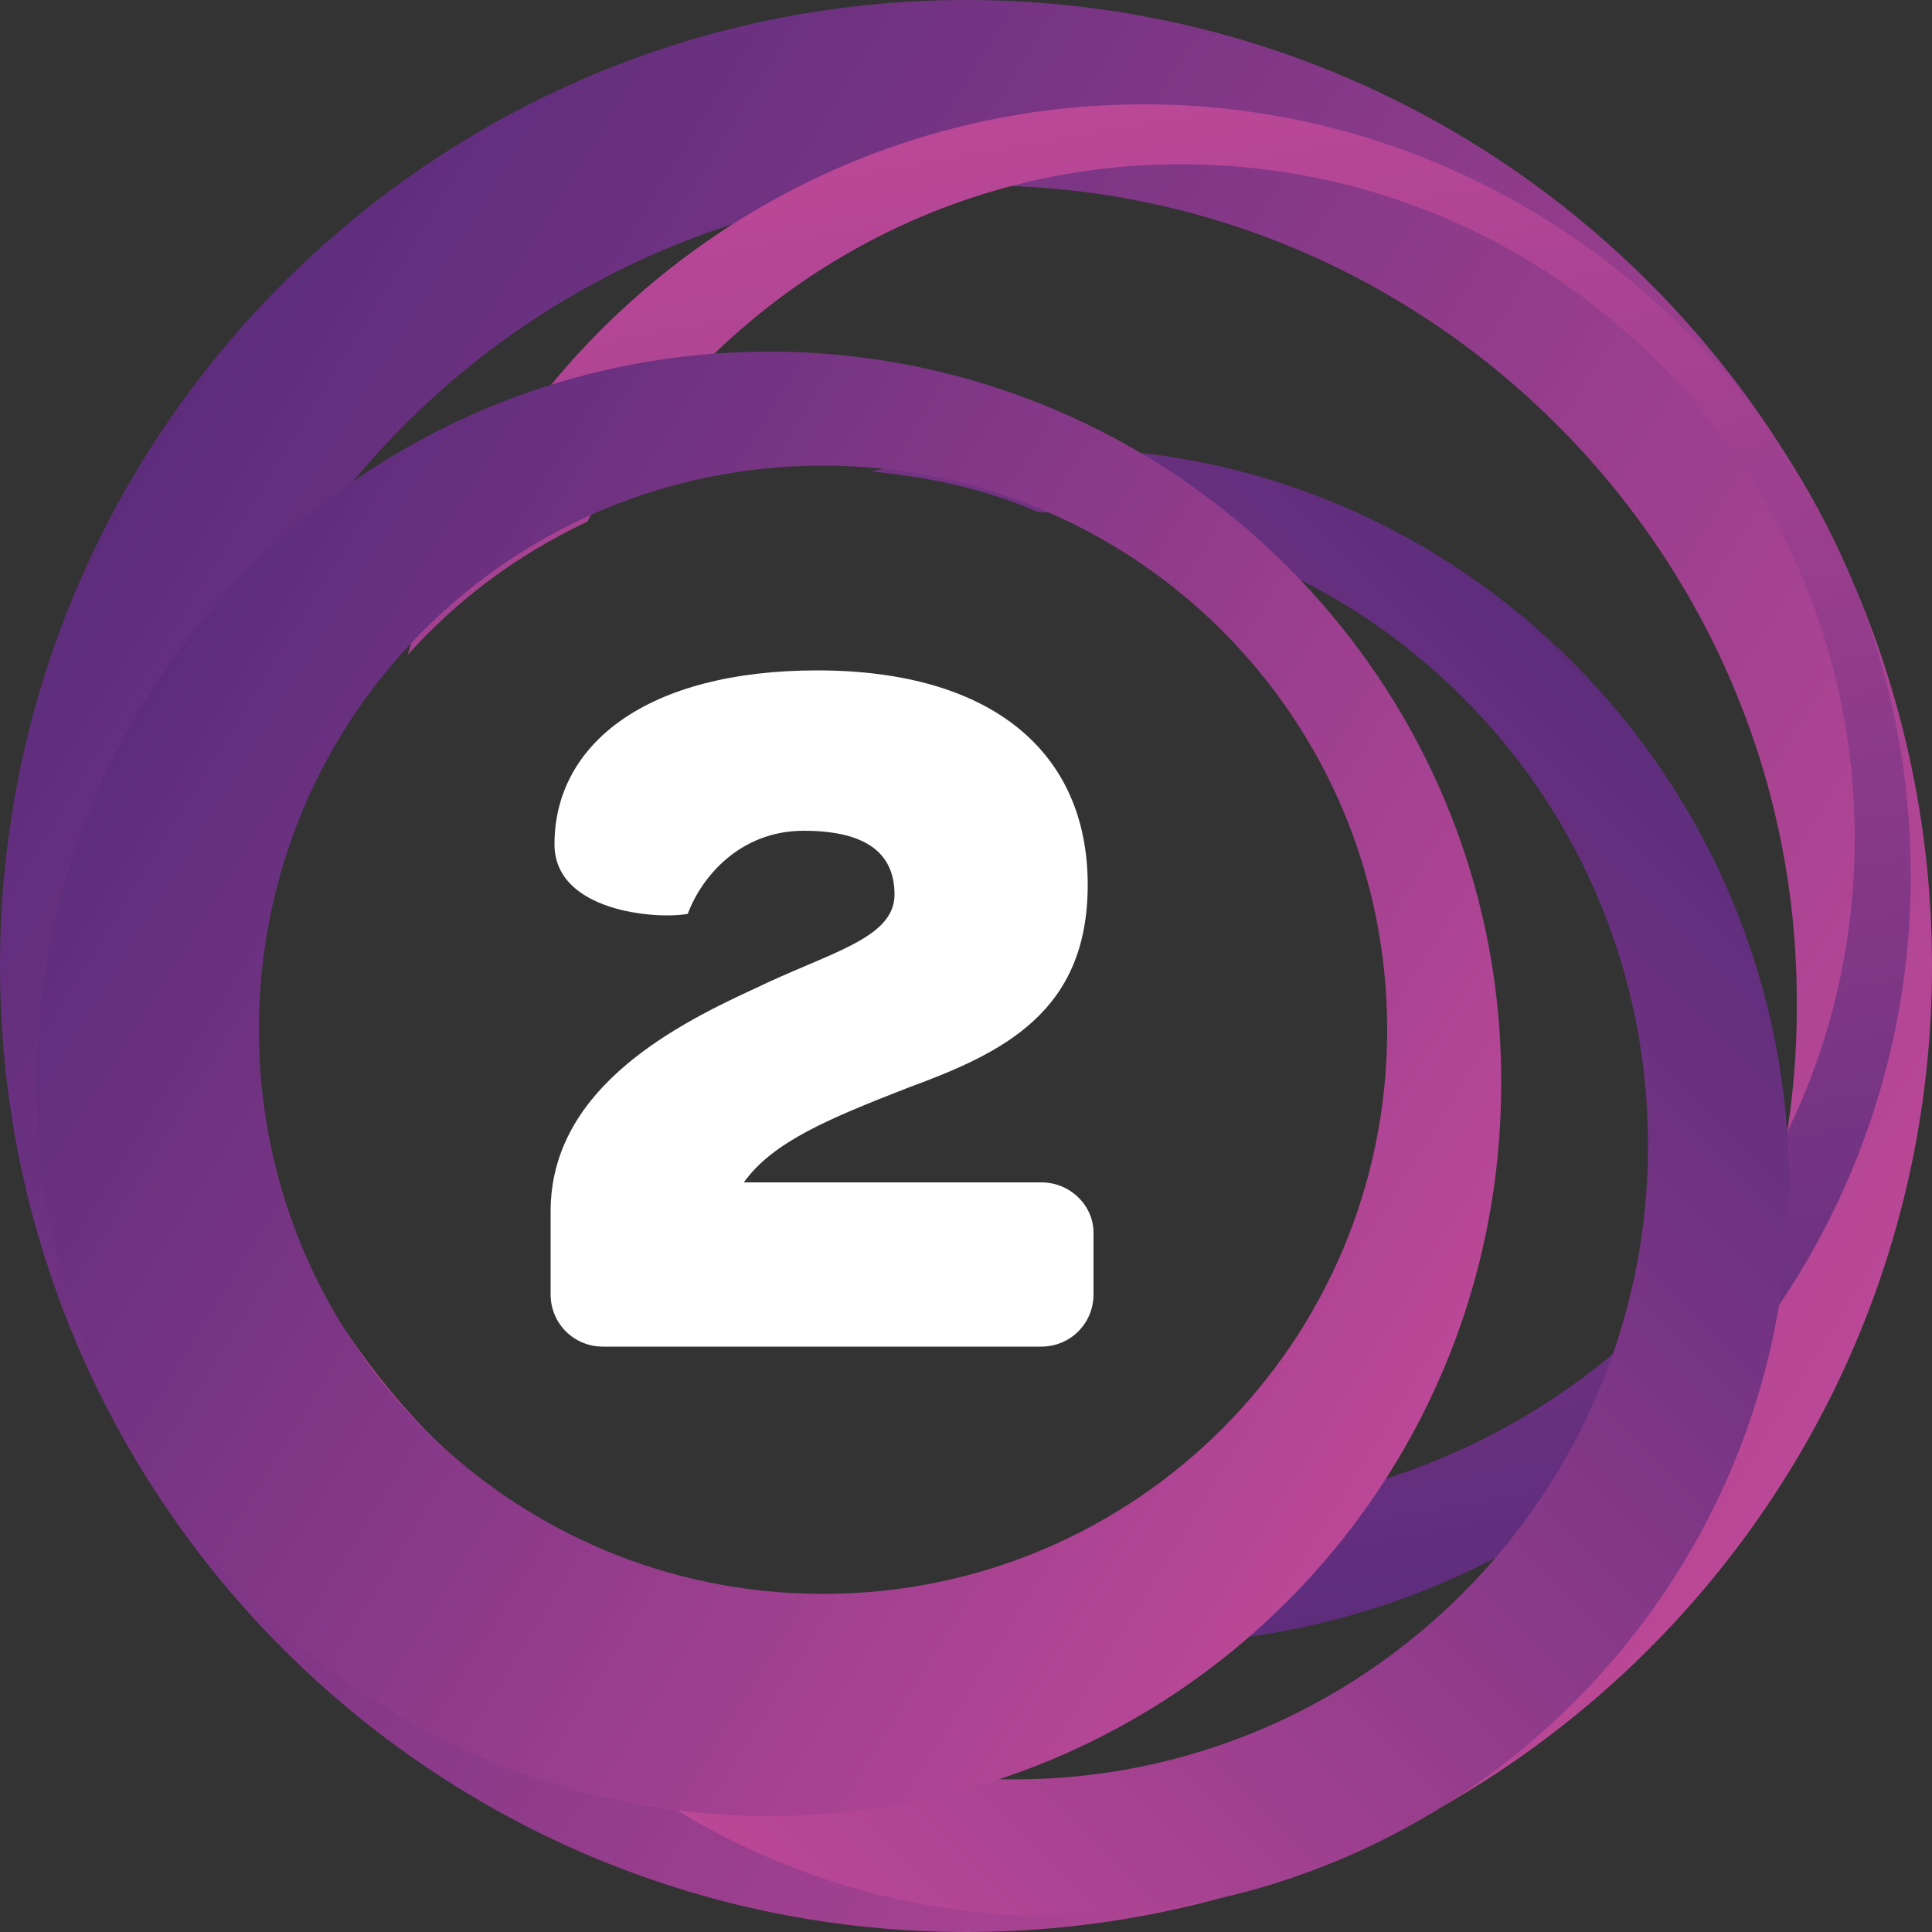
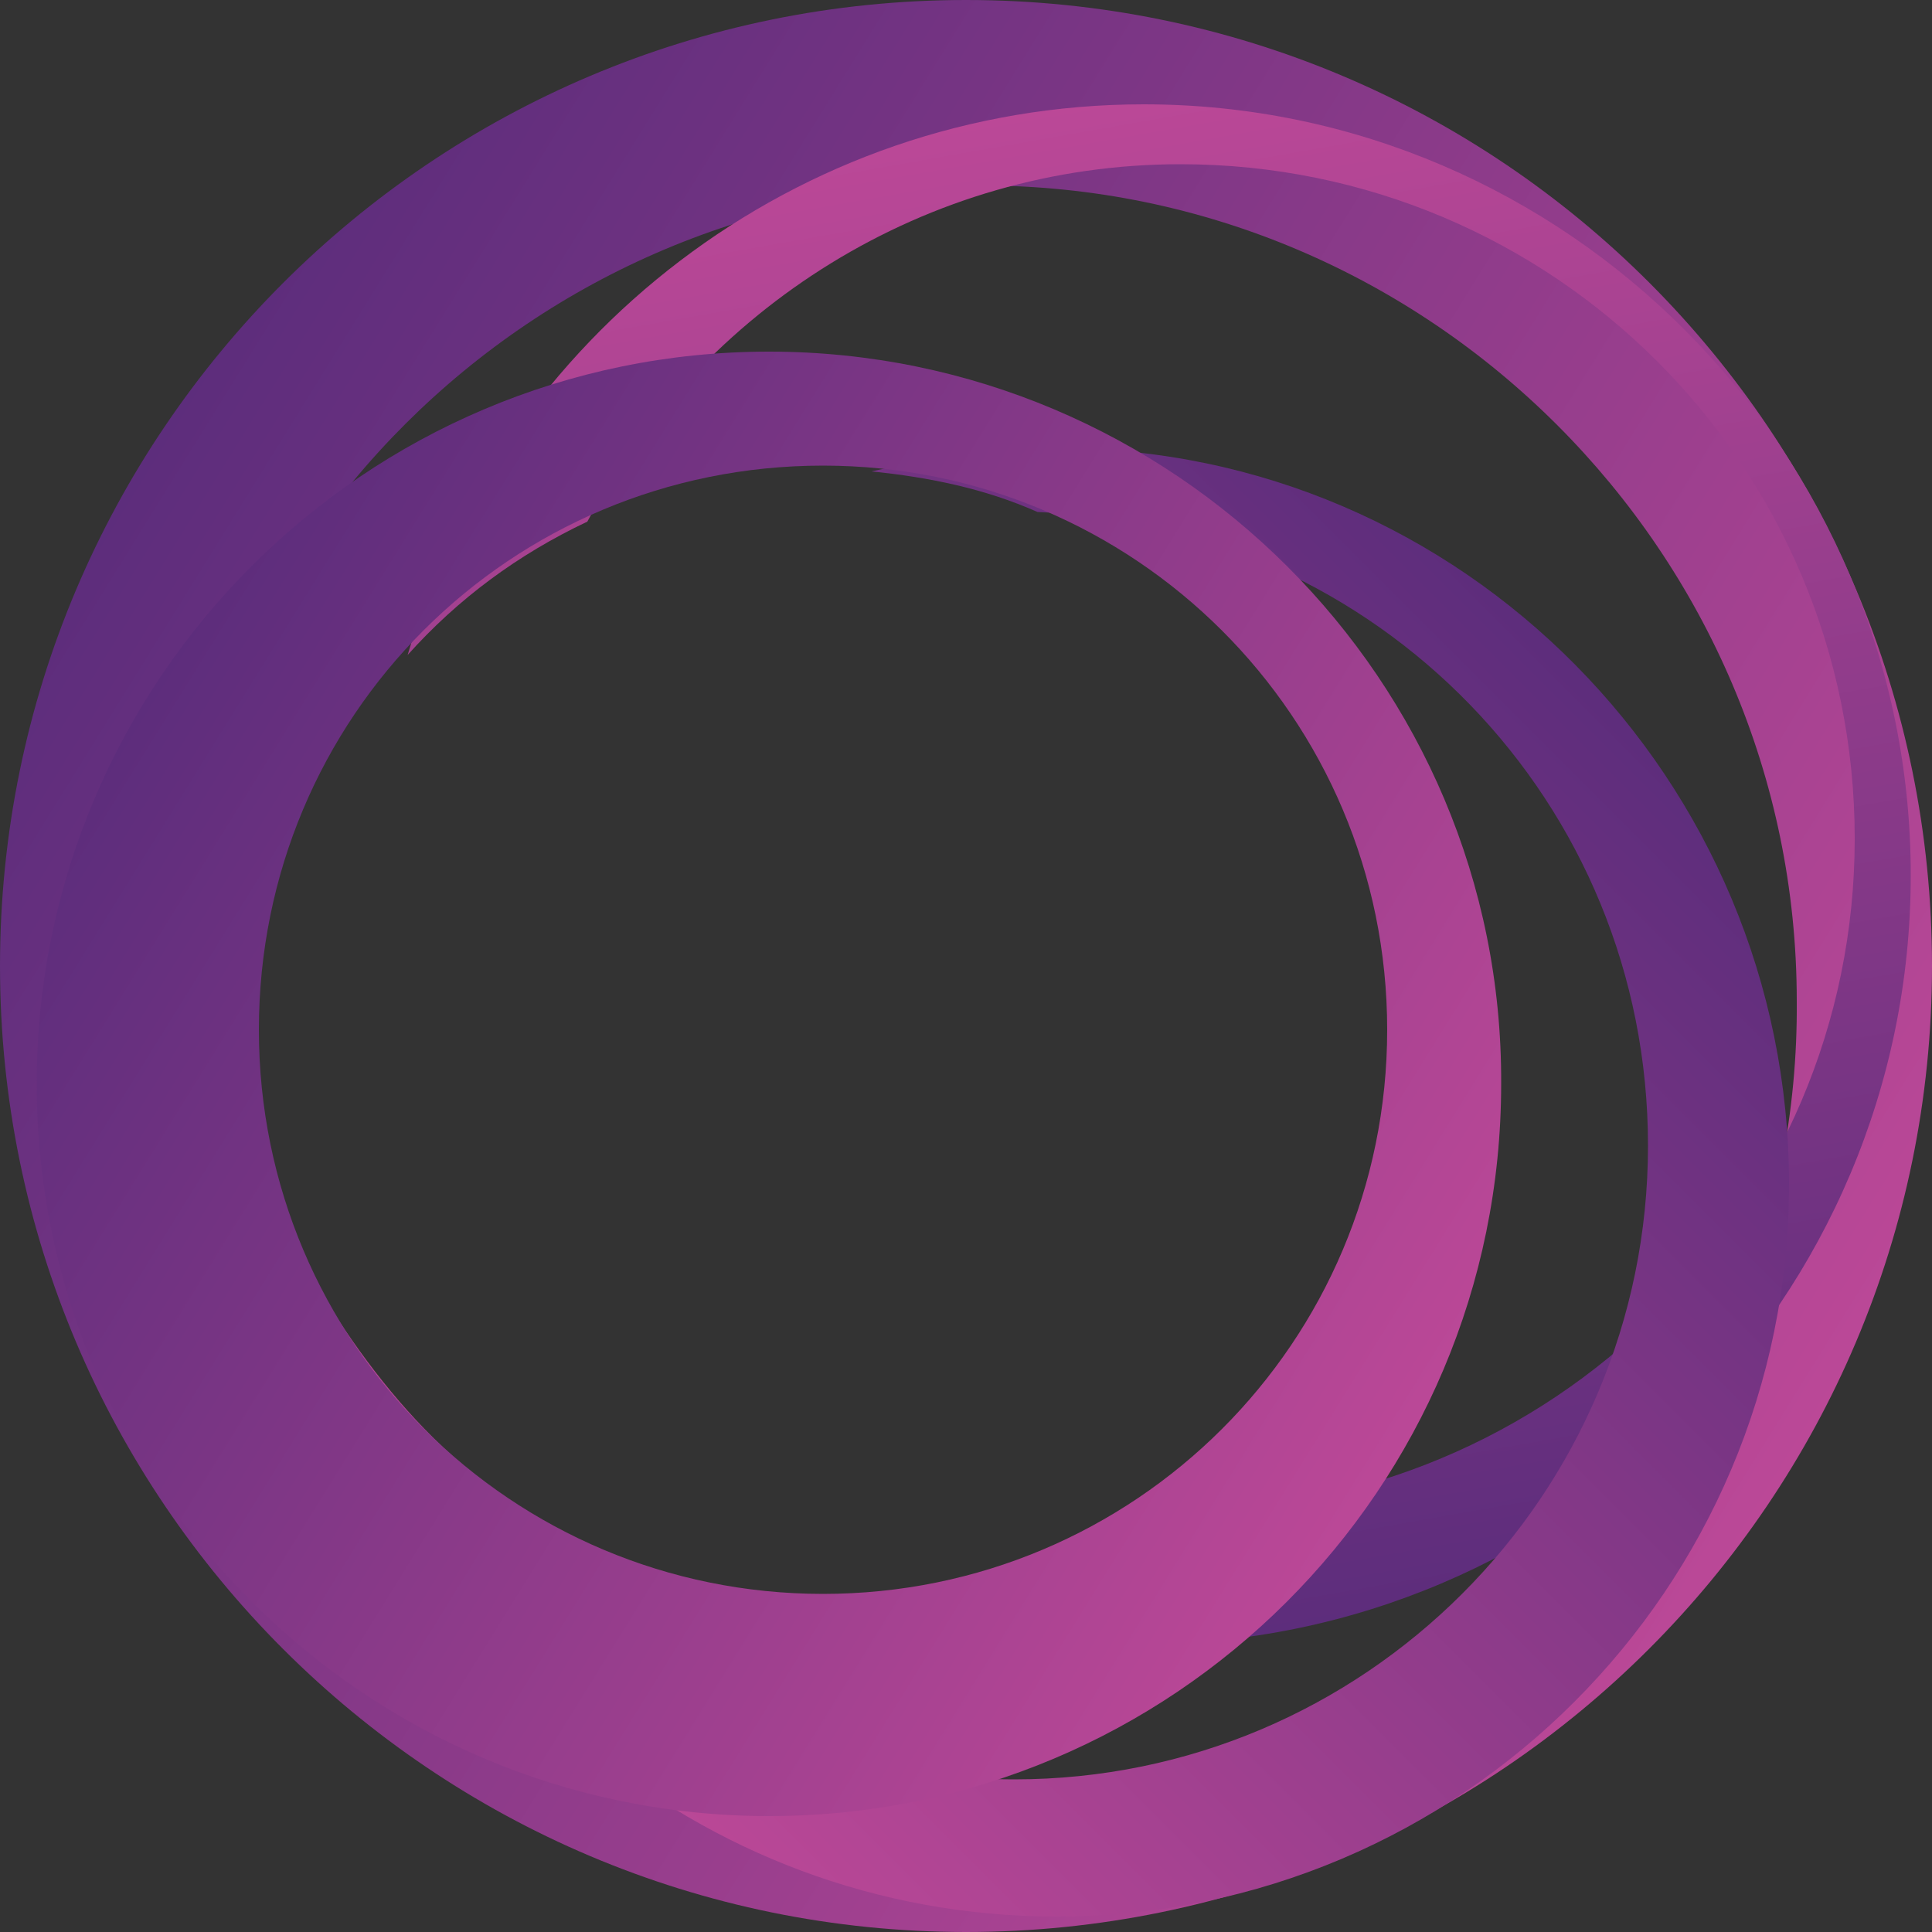
<svg xmlns="http://www.w3.org/2000/svg" version="1.1" id="Layer_1" x="0px" y="0px" width="100px" height="100px" viewBox="0 0 100 100" style="enable-background:new 0 0 100 100;">
  <rect x="0" y="0" width="100" height="100" fill="#333333" stroke="none" />
  <style type="text/css">
	.st0{fill:#FFFFFF;}
	.st1{fill:url(#SVGID_1_);}
	.st2{fill:none;}
	.st3{fill:url(#SVGID_2_);}
	.st4{fill:url(#SVGID_3_);}
	.st5{fill:url(#SVGID_4_);}
</style>
  <g>
-     <path class="st0" d="M53.9,61.2H38.5c1.5-2.1,4.4-3.3,8.5-4.9c4.9-1.8,9.3-3.9,9.3-10.5c0-6.9-5-11.1-14-11.1&#10;  c-8.8,0-13.6,3.8-13.6,9c0,3.5,5.3,3.9,6.9,3.6c0.7-1.9,2.7-4.3,6-4.3c3,0,4.7,1,4.7,3.3s-3.4,3-7.3,4.9&#10;  c-4.6,2.1-10.5,5.4-10.5,11.5V64v0.7V67c0,1.5,1.2,2.7,2.7,2.7h3.6l0,0h19.1c1.5,0,2.7-1.2,2.7-2.7v-3.2&#10;  C56.6,62.4,55.4,61.2,53.9,61.2z" />
    <linearGradient id="SVGID_1_" gradientUnits="userSpaceOnUse" x1="92.501" y1="-21.662" x2="7.511" y2="-74.358" gradientTransform="matrix(1 0 0 1 0 98)">
      <stop offset="0" style="stop-color:#BB4897" />
      <stop offset="1" style="stop-color:#5D2D7C" />
    </linearGradient>
    <path class="st1" d="M50,0C22.4,0,0,22.4,0,50s22.4,50,50,50s50-22.4,50-50S77.7,0,50,0z M50.8,94C27.4,94,8.6,75,8.6,51.8&#10;  c0-23.4,19-42.2,42.2-42.2S93,28.6,93,51.8C93.2,75,74.2,94,50.8,94z" />
    <g>
-       <path class="st2" d="M71.7,53.4c0,10.4-5.4,19.4-13.6,24.6c0.9,0.1,2,0.1,2.9,0.1c19.3,0,34.9-15.6,34.9-34.9S80.3,8.3,61,8.3&#10;   c-13.4,0-25,7.5-30.7,18.5c3.7-1.8,7.9-2.7,12.3-2.7C58.7,24.3,71.7,37.3,71.7,53.4z" />
      <linearGradient id="SVGID_2_" gradientUnits="userSpaceOnUse" x1="54.322" y1="-92.354" x2="68.16" y2="-13.878" gradientTransform="matrix(1 0 0 1 0 98)">
        <stop offset="0" style="stop-color:#BB4897" />
        <stop offset="1" style="stop-color:#5D2D7C" />
      </linearGradient>
      <path class="st3" d="M59.2,5.4c-18,0-33.3,12.1-38.1,28.5c2.6-2.9,5.7-5.2,9.3-6.9C36.3,16,47.9,8.5,61.1,8.5&#10;   C80.4,8.5,96,24.1,96,43.4S80.3,78.2,61,78.2c-0.9,0-2-0.1-2.9-0.1c-3.8,2.4-8.3,4-13.2,4.4c4.4,1.7,9.2,2.6,14.2,2.6&#10;   c22,0,39.8-17.9,39.8-39.8S81.1,5.4,59.2,5.4z" />
    </g>
    <linearGradient id="SVGID_3_" gradientUnits="userSpaceOnUse" x1="29.79" y1="-8.253" x2="83.445" y2="-61.907" gradientTransform="matrix(1 0 0 1 0 98)">
      <stop offset="0" style="stop-color:#BB4897" />
      <stop offset="1" style="stop-color:#5D2D7C" />
    </linearGradient>
    <path class="st4" d="M54.8,23.2c-3.4,0-6.6,0.5-9.7,1.2c3,0.3,5.9,0.9,8.6,2.1c17.6,0.7,31.6,15,31.6,32.8&#10;  c0,18.1-14.7,32.8-32.8,32.8c-12,0-22.3-6.4-28.1-15.9c-2.7-2.2-5-5-6.9-7.9c3.2,17.5,18.6,30.9,37.2,30.9&#10;  c20.9,0,37.9-17,37.9-37.9S75.7,23.2,54.8,23.2z" />
    <linearGradient id="SVGID_4_" gradientUnits="userSpaceOnUse" x1="72.107" y1="-21.876" x2="7.598" y2="-61.873" gradientTransform="matrix(1 0 0 1 0 98)">
      <stop offset="0" style="stop-color:#BB4897" />
      <stop offset="1" style="stop-color:#5D2D7C" />
    </linearGradient>
    <path class="st5" d="M39.8,18.2c-20.9,0-37.9,17-37.9,37.9S18.9,94,39.8,94s37.9-16.9,37.9-37.9C77.8,35.2,60.7,18.2,39.8,18.2z&#10;   M42.6,82.5c-16.1,0-29.2-13-29.2-29.2s13-29.2,29.2-29.2c16.1,0,29.2,13,29.2,29.2S58.7,82.5,42.6,82.5z" />
-     <path class="st2" d="M71.7,53.4c0,16.1-13,29.2-29.2,29.2c-6.9,0-13.3-2.4-18.2-6.4c5.7,9.5,16.2,15.9,28.1,15.9&#10;  c18.1,0,32.8-14.7,32.8-32.8c0-17.8-14-32.1-31.6-32.7C64.2,30.8,71.7,41.2,71.7,53.4z" />
+     <path class="st2" d="M71.7,53.4c-6.9,0-13.3-2.4-18.2-6.4c5.7,9.5,16.2,15.9,28.1,15.9&#10;  c18.1,0,32.8-14.7,32.8-32.8c0-17.8-14-32.1-31.6-32.7C64.2,30.8,71.7,41.2,71.7,53.4z" />
  </g>
</svg>